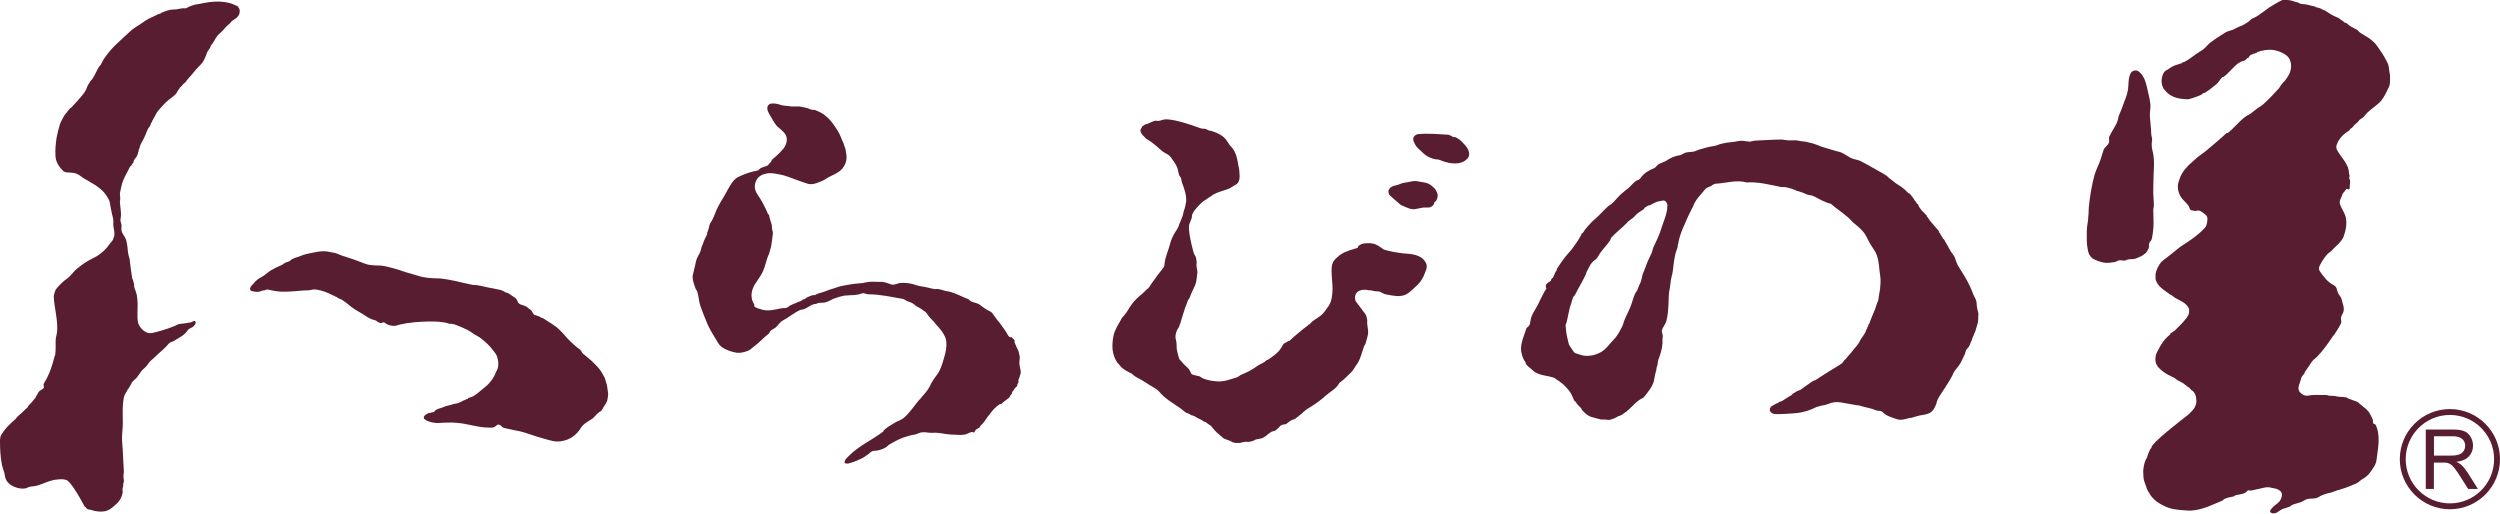
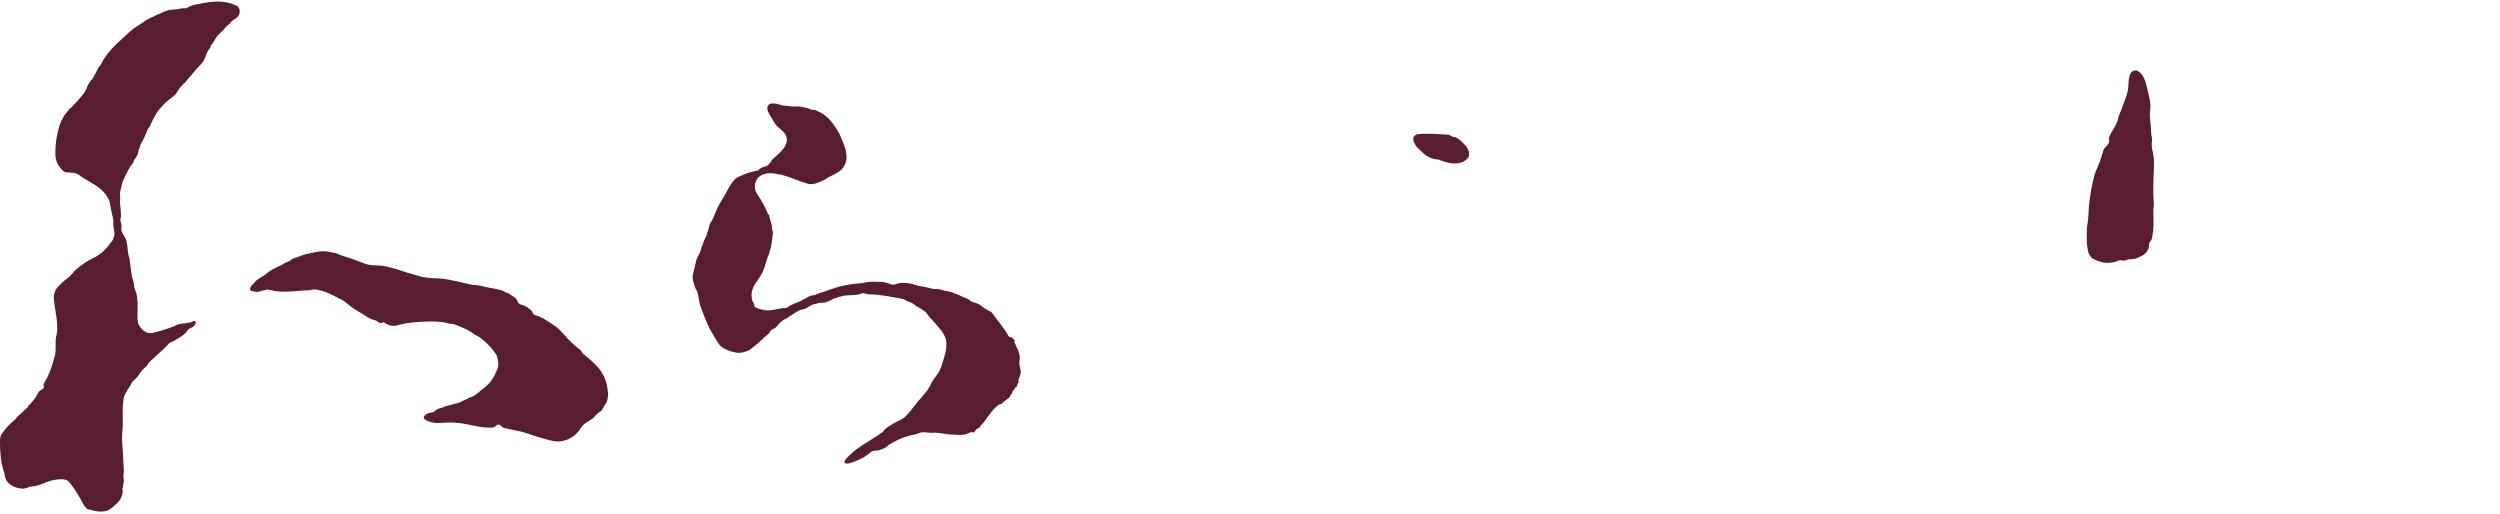
<svg xmlns="http://www.w3.org/2000/svg" version="1.1" id="logo" x="0px" y="0px" viewBox="0 0 271.47 55.78" style="enable-background:new 0 0 271.47 55.78;" xml:space="preserve">
  <style type="text/css">
	.st0{fill:#591D31;}
</style>
  <g>
-     <path class="st0" d="M264.29,47.37h2.03c0.47,0,0.82,0.1,1.04,0.29c0.22,0.19,0.33,0.44,0.33,0.74c0,0.21-0.06,0.4-0.17,0.57   c-0.11,0.18-0.28,0.3-0.49,0.38c-0.22,0.08-0.52,0.12-0.91,0.12h-1.82V47.37z M264.29,53.09v-2.86h0.98c0.22,0,0.38,0.01,0.47,0.03   c0.13,0.03,0.26,0.09,0.38,0.17c0.13,0.08,0.27,0.23,0.43,0.43c0.16,0.21,0.36,0.5,0.61,0.89l0.85,1.34h1.06l-1.11-1.76   c-0.22-0.34-0.45-0.63-0.7-0.86c-0.12-0.11-0.29-0.21-0.52-0.32c0.62-0.08,1.07-0.28,1.36-0.6c0.29-0.31,0.44-0.7,0.44-1.16   c0-0.35-0.09-0.68-0.27-0.97c-0.18-0.29-0.41-0.5-0.71-0.61c-0.29-0.12-0.73-0.17-1.3-0.17h-2.85v6.45H264.29z M260.59,49.86   c0,3,2.44,5.44,5.44,5.44c3,0,5.44-2.44,5.44-5.44c0-3-2.44-5.44-5.44-5.44C263.03,44.42,260.59,46.86,260.59,49.86z M261.23,49.86   c0-2.65,2.15-4.8,4.8-4.8c2.65,0,4.8,2.15,4.8,4.8c0,2.65-2.15,4.8-4.8,4.8C263.38,54.66,261.23,52.51,261.23,49.86z" />
    <g>
      <path class="st0" d="M9.41,9.57c0.08-0.28,0.25-0.5,0.41-0.75C9.84,8.76,9.94,8.67,10,8.61c0.09-0.13,0.19-0.28,0.25-0.41    c0.12-0.28,0.28-0.5,0.4-0.78c0.06-0.12,0.16-0.25,0.28-0.37C10.96,6.99,11,6.89,11.06,6.8c0.34-0.68,0.84-1.25,1.37-1.81    c0.56-0.53,1.09-1.03,1.68-1.56c0.47-0.47,1.09-0.72,1.62-1.15c0.44-0.31,0.9-0.44,1.34-0.69c0.12-0.06,0.25-0.09,0.37-0.13    c0.03,0,0.06-0.06,0.06-0.06c0.44-0.19,0.9-0.37,1.34-0.37c0.44,0.03,0.84-0.19,1.28-0.12c0.15,0,0.25-0.12,0.37-0.16    c0.34-0.16,0.72-0.28,1.09-0.31c0.12,0,0.28-0.06,0.4-0.09c1.03-0.19,2-0.28,3.02,0c0.28,0.06,0.5,0.22,0.78,0.31    c0.06,0.03,0.1,0.16,0.16,0.22c0.09,0.09,0.09,0.25,0.09,0.37c0,0.25-0.12,0.47-0.28,0.62c-0.19,0.22-0.47,0.28-0.65,0.5    c-0.06,0.09-0.16,0.19-0.22,0.25c-0.25,0.18-0.44,0.4-0.62,0.62c-0.28,0.31-0.62,0.53-0.81,0.87c-0.16,0.28-0.31,0.56-0.53,0.81    c-0.06,0.09-0.06,0.22-0.13,0.31c-0.09,0.13-0.19,0.28-0.28,0.41c-0.16,0.41-0.28,0.81-0.53,1.15c-0.22,0.28-0.47,0.5-0.69,0.75    c-0.12,0.16-0.22,0.28-0.34,0.41c-0.28,0.37-0.62,0.65-0.87,1.06l-0.03-0.03c-0.19,0.16-0.31,0.38-0.5,0.53    c-0.09,0.16-0.22,0.28-0.31,0.47c-0.19,0.37-0.59,0.59-0.93,0.87c-0.43,0.34-0.75,0.75-1.12,1.15c-0.25,0.31-0.37,0.65-0.59,1    c-0.06,0.09-0.09,0.22-0.12,0.28c-0.06,0.03-0.06,0.13-0.12,0.16c0.06,0.06-0.03,0.12-0.06,0.19c0,0.09-0.13,0.19-0.19,0.28    c-0.22,0.44-0.34,0.87-0.59,1.31c-0.12,0.19-0.22,0.41-0.31,0.62c-0.03,0.03-0.03,0.12-0.03,0.16c-0.06,0.09-0.06,0.19-0.12,0.28    c-0.03,0.03,0,0.09,0,0.16c0,0.03-0.06,0.03-0.06,0.06c0,0.06,0,0.12-0.03,0.19c-0.06,0.25-0.25,0.47-0.41,0.69    c-0.03,0.06-0.06,0.12-0.06,0.22c0,0.12-0.19,0.16-0.19,0.31c-0.03,0.09-0.16,0.12-0.19,0.19c-0.34,0.72-0.78,1.34-0.94,2.15    c-0.06,0.25-0.12,0.5-0.16,0.75c0,0.25,0.06,0.5,0.03,0.75c-0.03,0.06-0.03,0.16-0.03,0.19c0.03,0.47,0.12,0.94,0.12,1.4    c0,0.16-0.03,0.34-0.06,0.5c-0.03,0.19,0.09,0.4,0.12,0.59c0,0.25-0.06,0.5,0.03,0.75c0.1,0.22,0.22,0.4,0.34,0.59    c0.12,0.22,0.19,0.47,0.22,0.71c0.09,0.44,0.06,0.87,0.19,1.31c0.03,0.09,0.06,0.22,0.09,0.31c0.09,0.72,0.16,1.37,0.28,2.09    c0.03,0.06,0.06,0.13,0.06,0.15c0.03,0.09,0.09,0.19,0.09,0.31c0,0.03,0.03,0.12,0.06,0.19c0,0.13,0,0.28,0.03,0.4    c0.16,0.37,0.28,0.75,0.31,1.12c0.1,0.75,0,1.46,0.03,2.21c0.03,0.25,0.03,0.53,0.19,0.78c0.28,0.47,0.78,0.93,1.4,0.81    c0.81-0.19,1.56-0.41,2.34-0.72c0.25-0.09,0.47-0.28,0.75-0.28c0.37-0.03,0.75-0.09,1.12-0.16c0.16-0.03,0.4-0.28,0.5-0.06    c0.09,0.19-0.09,0.34-0.22,0.5c-0.16,0.16-0.44,0.19-0.59,0.37c-0.37,0.59-0.94,0.84-1.49,1.18c-0.16,0.13-0.44,0.13-0.59,0.31    c-0.44,0.53-0.93,0.9-1.43,1.37c-0.22,0.25-0.47,0.41-0.69,0.65c-0.16,0.19-0.25,0.41-0.44,0.56c-0.12,0.13-0.25,0.22-0.37,0.34    c-0.19,0.25-0.34,0.5-0.53,0.75c-0.19,0.22-0.47,0.38-0.59,0.62c-0.06,0.19-0.19,0.31-0.28,0.5c-0.03,0.06-0.09,0.16-0.16,0.22    c-0.12,0.31-0.34,0.53-0.4,0.84c-0.25,1.25-0.03,2.43-0.16,3.64c-0.03,0.38-0.06,0.75-0.03,1.12c0.09,1.09,0.12,2.21,0.19,3.3    c0,0.06,0,0.16-0.03,0.25c-0.03,0.25,0,0.47,0.03,0.72c0,0-0.03,0.09,0.03,0.09c-0.15,0.22-0.06,0.47-0.15,0.69    c-0.06,0.16,0,0.34,0,0.5c-0.1,0.53-0.34,0.97-0.75,1.31c-0.19,0.19-0.4,0.37-0.65,0.53c-0.19,0.09-0.37,0.19-0.59,0.22    c-0.5,0.09-1,0-1.5-0.16c-0.16-0.03-0.37-0.03-0.47-0.19c-0.03-0.09-0.13-0.09-0.19-0.19c-0.5-0.9-0.96-1.78-1.62-2.58    c-0.09-0.1-0.22-0.22-0.34-0.28C6.85,52,6.45,52.03,6.07,52.09c0,0-0.09-0.03-0.09,0.03c-0.1-0.03-0.19,0-0.25,0.03    c-0.72,0.15-1.34,0.56-2.06,0.65c-0.22,0.03-0.44,0.03-0.62,0.12c-0.34,0.19-0.78,0.16-1.15,0.06c-0.56-0.16-1.12-0.47-1.31-1.06    c-0.06-0.19-0.09-0.41-0.12-0.59c-0.09-0.28-0.19-0.53-0.25-0.81C0.03,49.6,0,48.7,0,47.76c0.03-0.19,0.03-0.4,0.16-0.59    c0.28-0.41,0.53-0.75,0.87-1.06c0.19-0.19,0.34-0.34,0.53-0.5c0.16-0.09,0.25-0.31,0.41-0.44c0.4-0.31,0.68-0.65,1.06-0.97    c0-0.03,0.03-0.09,0.03-0.12c0.28-0.25,0.5-0.53,0.72-0.81c0.06-0.06,0.12-0.12,0.12-0.19c0.09-0.18,0.22-0.34,0.31-0.53    c0.12-0.19,0.37-0.22,0.53-0.41c0.09-0.16-0.06-0.31,0-0.46c0.31-0.5,0.56-1,0.75-1.53c0.16-0.44,0.28-0.84,0.4-1.31    c0-0.09,0.06-0.19,0.1-0.28c0.09-0.59,0.03-1.15,0.06-1.71c0.03-0.34,0.16-0.65,0.16-1c0.06-1.21-0.31-2.4-0.37-3.61    c-0.03-0.19,0.09-0.37,0.12-0.56c0.06-0.22,0.19-0.38,0.31-0.5c0.31-0.34,0.65-0.69,1.06-0.96c0.38-0.28,0.59-0.66,0.94-0.97    c0.34-0.28,0.65-0.53,1-0.75c0.44-0.28,0.87-0.47,1.31-0.72c0.5-0.34,0.93-0.72,1.28-1.22c0.12-0.19,0.31-0.34,0.4-0.53    c0.09-0.12,0.03-0.28,0.16-0.37c-0.03-0.03-0.03-0.06-0.03-0.09c0.06-0.03,0.03-0.09,0.03-0.12c0.03-0.34-0.09-0.66-0.12-1    c0-0.25,0.03-0.53-0.03-0.78c-0.16-0.59-0.25-1.15-0.37-1.77c-0.06-0.22-0.19-0.4-0.28-0.56c-0.72-1.18-1.96-1.53-3.05-2.34    c-0.4-0.28-0.87-0.25-1.34-0.28c-0.12-0.03-0.25-0.06-0.34-0.13c-0.5-0.47-0.87-1.06-0.87-1.74c-0.03-0.62,0.03-1.25,0.12-1.87    c0.09-0.5,0.22-1,0.37-1.5c0.06-0.19,0.16-0.34,0.25-0.53c0.12-0.25,0.25-0.5,0.47-0.72c0.12-0.16,0.25-0.31,0.37-0.44    c-0.03,0-0.06-0.03-0.03-0.06c0.03,0,0.09,0,0.12,0c0.5-0.53,0.97-1.03,1.43-1.62C9.22,9.95,9.34,9.79,9.41,9.57z" />
      <path class="st0" d="M29,29.66c0.25-0.22,0.53-0.37,0.78-0.5c0.03-0.03,0.13-0.06,0.16-0.09c0.19-0.09,0.41-0.19,0.62-0.28    c0.19-0.09,0.34-0.25,0.53-0.31c0.09-0.03,0.25-0.06,0.34-0.12c0.06-0.03,0.12-0.09,0.19-0.16c0.25-0.16,0.53-0.25,0.78-0.31    c0.09-0.03,0.22-0.09,0.31-0.13c0.16-0.03,0.31-0.12,0.5-0.16c0.93-0.19,1.78-0.47,2.68-0.22c0.16,0.03,0.34,0.06,0.5,0.09    c0.31,0.09,0.59,0.25,0.9,0.34c0.19,0.06,0.41,0.12,0.59,0.19c0.62,0.19,1.21,0.43,1.8,0.65c0.53,0.19,1.09,0.16,1.65,0.19    c0.5,0.03,0.96,0.19,1.46,0.31c0.62,0.16,1.18,0.41,1.81,0.56c0.09,0.03,0.22,0.06,0.31,0.09c0.16,0.03,0.34,0.12,0.5,0.15    c0.65,0.22,1.34,0.25,2.02,0.28c0.19,0,0.4,0,0.59,0.03c0.93,0.12,1.81,0.34,2.77,0.56c0.19,0.03,0.37,0.09,0.56,0.12    c0.68,0,1.28,0.22,1.96,0.34c0.09,0,0.22,0.03,0.34,0.06c0.25,0.06,0.5,0.09,0.75,0.16c0.19,0.06,0.37,0.16,0.56,0.28    c0.06,0,0.13,0.03,0.19,0.03c0.16,0.12,0.31,0.22,0.5,0.34c0.13,0.09,0.28,0.15,0.38,0.28c0.06,0.12,0.16,0.19,0.19,0.34    c0.03,0.13,0.19,0.22,0.28,0.28c0.16,0.06,0.31,0.09,0.47,0.16c0.22,0.06,0.4,0.28,0.62,0.41c0.25,0.16,0.25,0.53,0.5,0.59    c0.25,0.09,0.5,0.12,0.72,0.31c0.03,0,0.12,0.03,0.15,0.03c0.65,0.44,1.34,0.78,1.87,1.34c0.44,0.41,0.75,0.87,1.18,1.25    c0.34,0.31,0.62,0.59,1,0.84c0.12,0.12,0.19,0.34,0.31,0.44c0.31,0.25,0.62,0.5,0.9,0.75c0.28,0.28,0.56,0.53,0.81,0.84    c0.19,0.19,0.31,0.47,0.47,0.72c0.19,0.25,0.22,0.53,0.31,0.78c0.13,0.31,0.13,0.65,0.19,0.97c0.09,0.34,0,0.65-0.06,1    c-0.09,0.34-0.34,0.56-0.5,0.9c-0.03,0.09-0.12,0.22-0.22,0.28c-0.19,0.09-0.31,0.22-0.44,0.34c-0.19,0.19-0.34,0.41-0.56,0.53    c-0.44,0.28-0.87,0.5-1.12,0.9c-0.47,0.78-1.18,1.31-2.06,1.46c-0.72,0.16-1.37-0.09-2.06-0.28c-0.75-0.19-1.4-0.46-2.15-0.68    c-0.72-0.19-1.4-0.28-2.12-0.47c-0.19-0.03-0.28-0.28-0.5-0.34c-0.06,0-0.13-0.03-0.19,0c-0.15,0.09-0.25,0.22-0.4,0.28    c-0.19,0.06-0.41,0.03-0.59,0.03c-1.12,0-2.15-0.4-3.27-0.5c-0.53-0.06-1.09-0.06-1.62-0.03c-0.28,0-0.53,0.06-0.81,0.03    c-0.44-0.06-0.84-0.12-1.21-0.4c-0.28-0.22,0.06-0.5,0.25-0.59c0.28-0.19,0.65-0.06,0.9-0.34l-0.03-0.03    c0.25-0.16,0.53-0.25,0.78-0.31c0.22-0.09,0.44-0.19,0.65-0.22c0.31-0.06,0.56-0.19,0.87-0.22c0.28-0.03,0.53-0.22,0.81-0.34    c0.09-0.03,0.22-0.06,0.31-0.16c0.03,0.06,0.09,0,0.12,0c0.03,0,0.03-0.09,0.09-0.12c0.22-0.03,0.41-0.13,0.59-0.22    c0.37-0.22,0.65-0.5,1-0.78c0.59-0.44,1.03-0.96,1.31-1.59c0.03-0.06,0.06-0.16,0.09-0.22c0.37-0.53,0.28-1.24,0.06-1.81    c-0.09-0.19-0.25-0.34-0.37-0.53c-0.37-0.5-0.78-0.87-1.25-1.25c-0.31-0.28-0.72-0.4-1.06-0.68c-0.37-0.25-0.75-0.44-1.12-0.59    c-0.34-0.13-0.68-0.31-1.06-0.37c-0.09,0-0.19,0-0.25,0c-0.75-0.25-1.53-0.25-2.27-0.25c-1.06,0.03-2.09,0.09-3.15,0.34    c-0.16,0.03-0.28,0.09-0.44,0.13c-0.44,0.03-0.84-0.06-1.18-0.34c-0.06-0.03-0.12-0.06-0.19-0.03c-0.16,0.12-0.31,0.09-0.44,0    c-0.06-0.03-0.19-0.06-0.25-0.16c-0.16-0.09-0.38-0.13-0.56-0.19c-0.28-0.12-0.53-0.28-0.81-0.47c-0.47-0.31-0.9-0.5-1.34-0.84    c-0.37-0.31-0.72-0.59-1.12-0.84c-0.06-0.03-0.12-0.03-0.19-0.06c-0.1-0.09-0.25-0.09-0.31-0.22c-0.03,0.06-0.09-0.03-0.13,0    c-0.06-0.09-0.19-0.12-0.28-0.16c-0.44-0.22-0.84-0.4-1.34-0.53c-0.31-0.06-0.59-0.16-0.9-0.09c-0.31,0.09-0.59,0.09-0.9,0.09    c-0.87,0.06-1.74,0.18-2.62,0.12c-0.44-0.03-0.87-0.12-1.31-0.22c-0.16-0.03-0.28,0.09-0.4,0.09c-0.06,0-0.16,0.03-0.22,0.03    c-0.34,0.19-0.69,0.15-1.06,0.06c-0.06,0-0.13-0.03-0.19-0.09c-0.12-0.12-0.03-0.25,0-0.37c0.1-0.19,0.28-0.28,0.41-0.47    c0.12-0.19,0.31-0.28,0.47-0.43C28.41,30.07,28.72,29.91,29,29.66z" />
      <path class="st0" d="M75.48,28.82c0.07-0.34,0.12-0.62,0.28-0.93c0.16-0.28,0.31-0.56,0.37-0.84c0.03-0.25,0.19-0.47,0.25-0.72    c0.09-0.31,0.28-0.59,0.41-0.9c0-0.06,0-0.12,0-0.16c0.16-0.31,0.19-0.66,0.31-1c0.06-0.09,0.12-0.19,0.19-0.28    c0.28-0.53,0.44-1.09,0.72-1.62c0.31-0.59,0.69-1.12,1-1.75c0.09-0.16,0.19-0.34,0.31-0.53c0.22-0.37,0.5-0.72,0.9-0.9    c0.65-0.31,1.37-0.56,2.12-0.69c0.22-0.31,0.62-0.37,0.96-0.5c0.16-0.06,0.22-0.28,0.41-0.41c0.06-0.06,0.06-0.16,0.09-0.22    c0.37-0.34,0.78-0.65,1.12-1.06c0.44-0.44,0.68-1.12,0.4-1.65c-0.22-0.4-0.62-0.65-0.96-0.97c-0.31-0.37-0.5-0.78-0.75-1.18    c-0.19-0.31-0.37-0.62-0.25-0.97c0.03-0.09,0.12-0.19,0.22-0.25c0.37-0.12,0.81-0.03,1.15,0.09c0.22,0.09,0.47,0.09,0.72,0.12    c0.22,0,0.44,0.09,0.65,0.06c0.22,0,0.47,0,0.68,0c0.25,0.03,0.5,0.09,0.75,0.15c0.25,0.03,0.44,0.19,0.69,0.22    c0.09,0,0.19,0,0.25,0c0.44,0.19,0.9,0.37,1.25,0.72c0.53,0.43,0.87,0.97,1.25,1.56c0.31,0.47,0.4,0.93,0.65,1.4    c0.03,0.09,0.03,0.22,0.1,0.31c0.09,0.22,0.12,0.44,0.16,0.69c0.06,0.31,0.06,0.59,0,0.9c-0.09,0.31-0.25,0.62-0.47,0.87    c-0.34,0.34-0.75,0.53-1.15,0.72c-0.13,0.06-0.25,0.13-0.37,0.19c-0.31,0.22-0.62,0.37-0.97,0.5c-0.37,0.16-0.81,0.28-1.22,0.16    c-0.34-0.1-0.65-0.22-1-0.34c-0.72-0.25-1.37-0.56-2.12-0.68c-0.31-0.06-0.59-0.12-0.9-0.12c-0.28-0.03-0.59,0.06-0.88,0.15    c-0.22,0.12-0.43,0.25-0.59,0.47c-0.16,0.28-0.25,0.53-0.25,0.84c0,0.31,0.12,0.59,0.31,0.87c0.47,0.69,0.81,1.34,1.12,2.09    c0.03,0.03,0.09,0.06,0.12,0.12c0.06,0.4,0.22,0.75,0.31,1.15c0,0.06,0,0.12,0,0.19c0,0.25,0.16,0.5,0.09,0.78    c-0.09,0.65-0.12,1.28-0.34,1.87c-0.03,0.03-0.03,0.13-0.03,0.16c-0.03,0.09-0.09,0.19-0.12,0.25c-0.22,0.56-0.31,1.12-0.56,1.68    c-0.16,0.38-0.41,0.72-0.65,1.09c-0.56,0.72-0.87,1.68-0.31,2.52c0.03,0.06-0.03,0.19,0.03,0.25c0.19,0.16,0.44,0.22,0.65,0.28    c0.75,0.28,1.5,0.06,2.27-0.09c0.22-0.06,0.44,0.03,0.65-0.09c0.22-0.19,0.47-0.31,0.72-0.41c0.22-0.06,0.41-0.19,0.62-0.25    c0.16-0.03,0.28-0.16,0.41-0.25c0.03,0.06,0.09,0,0.12,0c0.22-0.19,0.47-0.28,0.72-0.38c0.12-0.06,0.28-0.03,0.41-0.06    c0.12-0.06,0.28-0.16,0.4-0.19c0.59-0.13,1.06-0.38,1.62-0.53c0.09-0.03,0.19-0.06,0.28-0.09c0.38-0.16,0.75-0.19,1.12-0.28    c0.5-0.09,0.96-0.16,1.46-0.19c0.19,0,0.37-0.03,0.59-0.09c0.56-0.13,1.09-0.06,1.65-0.06c0.41-0.03,0.78,0.16,1.18,0.28    c0.28,0.09,0.59-0.09,0.9-0.16c0.62-0.06,1.25,0.03,1.84,0.25c0.34,0.12,0.71,0.12,1.09,0.22c0.28,0.09,0.56,0.12,0.84,0.19    c0.19,0,0.38-0.03,0.56,0.03c0.22,0.03,0.4,0.12,0.59,0.16c0.16,0.03,0.34,0.06,0.5,0.09c0.72,0.19,1.34,0.56,2.02,0.81    c0.12,0.06,0.19,0.19,0.31,0.25c0.28,0.12,0.59,0.16,0.87,0.31c0.25,0.16,0.47,0.38,0.75,0.53c0.16,0.12,0.38,0.19,0.56,0.31    c0.16,0.15,0.25,0.31,0.37,0.47c0.19,0.28,0.37,0.5,0.56,0.72c0.22,0.31,0.41,0.59,0.62,0.87c0.15,0.19,0.22,0.44,0.4,0.62    c0.06,0.06,0.16,0.09,0.25,0.03c0.1,0.16,0.28,0.22,0.34,0.37c0.03,0.06-0.03,0.16,0,0.22c0.12,0.25,0.19,0.5,0.34,0.75    c0.12,0.25,0.16,0.5,0.22,0.78c0.03,0.19-0.03,0.34-0.03,0.53c-0.06,0.47,0.19,0.87,0.13,1.34c0,0.03-0.03,0.09-0.06,0.13    c-0.03,0.22-0.13,0.4-0.19,0.59c0,0.06,0.03,0.12,0.03,0.19c-0.03,0.06-0.09,0.12-0.09,0.19c-0.03,0.06-0.12,0.15-0.06,0.25    c-0.22,0.12-0.31,0.34-0.44,0.5c-0.06,0.06-0.12,0.12-0.12,0.22c0,0.16-0.19,0.22-0.22,0.37c-0.06,0.19-0.25,0.25-0.37,0.37    c-0.19,0.16-0.37,0.25-0.53,0.44c-0.06,0.06-0.16,0.03-0.22,0.06c-0.47,0.28-0.78,0.68-1.09,1.09c-0.19,0.22-0.34,0.44-0.53,0.72    c-0.15,0.25-0.37,0.4-0.56,0.65c0,0.03,0,0.09,0,0.09c-0.22,0.06-0.38,0.19-0.5,0.34c-0.03,0.03-0.06,0.16-0.09,0.16    c-0.09,0.06-0.18-0.03-0.28-0.03c-0.25,0.06-0.47,0.22-0.75,0.28c-0.5,0.09-1,0-1.49,0c-0.65-0.03-1.31-0.25-1.99-0.19    c-0.38,0.03-0.72-0.09-1.09-0.06c-0.31,0-0.56,0.19-0.84,0.25c-0.31,0.03-0.62,0.12-0.93,0.22c-0.62,0.16-1.15,0.47-1.71,0.78    c-0.13,0.06-0.28,0.16-0.38,0.28c-0.25,0.22-0.56,0.31-0.87,0.41c-0.25,0.09-0.5,0.03-0.75,0.12c-0.16,0.06-0.28,0.22-0.41,0.31    c-0.34,0.22-0.59,0.44-0.93,0.56c-0.31,0.13-0.59,0.28-0.93,0.37c-0.09,0-0.19,0.06-0.28,0.09c-0.19,0-0.53,0.06-0.44-0.22    c0.06-0.25,0.28-0.43,0.47-0.62c1.09-1.09,2.46-1.68,3.71-2.62c0.03-0.03,0.06-0.12,0.09-0.16c0.19-0.16,0.34-0.31,0.56-0.43    c0.37-0.22,0.72-0.47,1.12-0.62c0.16-0.06,0.34-0.19,0.47-0.28c0.59-0.5,1-1.12,1.5-1.75c0.09-0.12,0.22-0.25,0.31-0.34    c0.34-0.44,0.72-0.78,0.96-1.25c0.03-0.03,0.06-0.09,0.09-0.16c0.03-0.12,0.12-0.25,0.19-0.37c0.22-0.44,0.59-0.78,0.81-1.21    c0.31-0.62,0.46-1.28,0.65-1.93c0.12-0.56,0.19-1.12,0.03-1.65c-0.06-0.16-0.16-0.34-0.25-0.5c-0.12-0.22-0.28-0.41-0.43-0.59    c-0.22-0.22-0.41-0.47-0.62-0.72c-0.25-0.25-0.5-0.5-0.72-0.84c-0.09-0.16-0.25-0.28-0.41-0.37c-0.22-0.16-0.4-0.28-0.65-0.4    c-0.13-0.06-0.25-0.19-0.38-0.28c-0.25-0.19-0.5-0.22-0.75-0.34c-0.12-0.06-0.28-0.19-0.44-0.22c-1.28-0.22-2.46-0.5-3.74-0.5    c-0.22,0-0.47-0.19-0.72-0.09c-0.56,0.22-1.12,0.16-1.71,0.22c-0.16,0-0.31,0.03-0.5,0.09c-0.31,0.06-0.59,0.19-0.9,0.28    c-0.16,0.09-0.34,0.19-0.5,0.25c-0.16,0.06-0.28,0.12-0.44,0.15c-0.25,0.03-0.5,0-0.75,0.06C88.75,32.96,88.68,33,88.62,33    c-0.56,0-0.93,0.5-1.49,0.62c-0.06,0-0.16,0-0.22,0.03c-0.69,0.31-1.25,0.81-1.9,1.15c-0.34,0.19-0.53,0.56-0.84,0.81    c-0.22,0.12-0.44,0.22-0.56,0.41c-0.06,0.12-0.12,0.22-0.22,0.28c-0.56,0.44-0.93,0.9-1.5,1.31c-0.22,0.19-0.47,0.41-0.72,0.5    c-0.37,0.13-0.78,0.25-1.21,0.19c-0.59-0.12-1.12-0.28-1.62-0.65c-0.34-0.25-0.44-0.59-0.66-0.9c-0.34-0.53-0.62-1.03-0.87-1.59    c-0.28-0.65-0.53-1.31-0.78-2c-0.16-0.53-0.16-1.06-0.34-1.56c-0.06-0.12-0.16-0.22-0.19-0.34c-0.16-0.53-0.41-1.03-0.22-1.59    C75.35,29.38,75.41,29.13,75.48,28.82z" />
-       <path class="st0" d="M134.6,48.1c-0.28,0-0.56,0.03-0.84-0.12c-0.31-0.22-0.72-0.22-1-0.47c-0.41-0.38-0.81-0.65-1.12-1.09    c-0.03-0.03-0.09-0.12-0.12-0.16c-0.22-0.12-0.4-0.28-0.62-0.44c-0.03,0-0.09-0.06-0.12,0c-0.31-0.28-0.72-0.37-1.06-0.62    c-0.12-0.06-0.25-0.09-0.37-0.12c-0.09-0.03-0.16-0.13-0.25-0.16c-0.03,0-0.09-0.03-0.12-0.03c-0.31-0.09-0.53-0.37-0.81-0.56    c-0.87-0.62-1.68-1.03-2.33-1.84c-0.09-0.09-0.22-0.19-0.34-0.28c-0.72-0.4-1.34-0.87-2.09-1.25c-0.22-0.09-0.38-0.31-0.59-0.43    c-0.12-0.03-0.25-0.13-0.37-0.19c-0.31-0.16-0.65-0.37-0.87-0.68c-0.09-0.12-0.16-0.19-0.25-0.28c-0.62-0.9-0.62-1.93-0.41-2.96    c0.16-0.69,0.56-1.25,0.9-1.87c0.06-0.12,0.19-0.22,0.28-0.34c0.31-0.34,0.5-0.78,0.78-1.15c0.34-0.47,0.75-0.84,1.18-1.18    c0.19-0.16,0.31-0.34,0.53-0.5c0.1-0.06,0.19-0.19,0.25-0.28c0.19-0.31,0.37-0.53,0.59-0.84c0.31-0.47,0.66-0.84,0.97-1.31    c0.06-0.09,0.03-0.25,0.06-0.37c0.09-0.75,0.44-1.43,0.62-2.18c0.12-0.44,0.31-0.84,0.59-1.28c0.12-0.19,0.25-0.37,0.31-0.56    c0.09-0.31,0.25-0.56,0.34-0.88c0.03-0.09,0.12-0.22,0.12-0.31c0.06-0.25,0.09-0.47,0.19-0.68c0.06-0.25,0.12-0.47,0.16-0.72    c0.09-0.75-0.19-1.46-0.44-2.15c-0.06-0.16-0.06-0.37-0.12-0.53c-0.03-0.06-0.09-0.09-0.13-0.16c-0.19-0.37-0.15-0.78-0.37-1.15    c-0.16-0.31-0.38-0.59-0.59-0.9c-0.06-0.09-0.16-0.16-0.25-0.25c-0.25-0.16-0.53-0.28-0.75-0.47c-0.53-0.47-1.03-0.93-1.65-1.28    c-0.09-0.06-0.19-0.16-0.25-0.25c-0.19-0.16-0.34-0.34-0.4-0.59c-0.03-0.16,0.06-0.28,0.16-0.41c-0.06-0.03,0.03-0.06,0-0.09    c0.15-0.06,0.28-0.22,0.43-0.25c0.19-0.03,0.31-0.12,0.5-0.19c0.12-0.03,0.25-0.12,0.37-0.16c0.09-0.03,0.19-0.03,0.28-0.03    c0.34,0.09,0.65-0.15,1-0.15c0.69,0,1.34,0.19,2.03,0.38c0.53,0.15,1.06,0.34,1.59,0.53c0.22,0.09,0.44,0.12,0.66,0.12    c0.16,0.03,0.31,0.16,0.46,0.19c0.1,0,0.19,0.03,0.28,0.06c0.31,0.09,0.62,0.22,0.93,0.41c0.28,0.15,0.47,0.34,0.66,0.59    c0.15,0.25,0.31,0.5,0.5,0.69c0.53,0.56,0.65,1.28,0.78,2.03c0,0.16,0.09,0.28,0.09,0.43c0,0.28,0.07,0.59,0.04,0.88    c0,0.15-0.04,0.34-0.12,0.5c-0.06,0.09-0.13,0.16-0.19,0.22c-0.35,0.18-0.59,0.4-0.94,0.53c-0.56,0.22-1.09,0.31-1.62,0.62    c-0.12,0.09-0.25,0.19-0.37,0.25c-0.16,0.09-0.25,0.19-0.4,0.28c-0.47,0.25-0.81,0.66-1.18,1.09c-0.16,0.19-0.25,0.38-0.34,0.56    c-0.03,0.16,0,0.34-0.09,0.5c-0.06,0.12-0.09,0.28-0.16,0.4c-0.09,0.19-0.09,0.41-0.09,0.62c0.06,0.75,0.22,1.46,0.41,2.21    c0.06,0.25,0.12,0.5,0.28,0.75c0.09,0.12,0.09,0.28,0.12,0.41c0.03,0.12,0.03,0.25,0.03,0.37c-0.09,0.41,0.16,0.78,0.06,1.18    c-0.06,0.37-0.06,0.78-0.19,1.12c-0.19,0.47-0.47,0.94-0.62,1.43c-0.03,0.09-0.12,0.19-0.19,0.28c-0.12,0.4-0.31,0.75-0.41,1.15    c-0.09,0.28-0.16,0.53-0.25,0.78c-0.09,0.34-0.19,0.68-0.34,1.03c-0.06,0.09-0.16,0.22-0.19,0.31c-0.12,0.28-0.19,0.56-0.16,0.84    c0.03,0.16,0.06,0.31,0.1,0.5c0.03,0.25,0,0.47,0.03,0.72c0.06,0.34,0.16,0.65,0.25,1c0.03,0.13,0.16,0.19,0.25,0.31    c0.22,0.31,0.53,0.53,0.81,0.84c0.16,0.19,0.19,0.5,0.37,0.59c0.25,0.12,0.56,0.12,0.84,0.22c0.09,0.06,0.19,0.16,0.28,0.19    c0.53,0.22,1.06,0.31,1.59,0.34c0.75,0.06,1.43-0.22,2.15-0.44c0.16-0.06,0.31-0.22,0.47-0.28c0.59-0.25,1.18-0.53,1.71-0.93    c0.34-0.25,0.75-0.34,1.03-0.65c0.06-0.03,0.12-0.03,0.19-0.06c0.41-0.31,0.81-0.56,1.12-0.9c0.22-0.25,0.34-0.5,0.5-0.75    c0.09-0.16,0.34-0.19,0.5-0.34c0.06-0.03,0.12-0.03,0.19-0.06c0.31-0.31,0.62-0.56,0.96-0.84c0.34-0.31,0.69-0.56,1.06-0.84    l-0.03-0.03c0.03-0.03,0.12-0.03,0.16-0.06c0.03-0.06,0.09-0.09,0.12-0.12c0.28-0.34,0.68-0.5,1.03-0.78    c0.44-0.31,0.65-0.72,0.97-1.15c0.34-0.56,0.37-1.18,0.4-1.77c0-0.5-0.06-0.97-0.09-1.46c-0.03-0.41-0.03-0.78,0.03-1.18    c0.03-0.1,0.06-0.16,0.09-0.25c0.12-0.28,0.34-0.47,0.56-0.65c0.19-0.19,0.44-0.34,0.69-0.47c0.22-0.06,0.44-0.18,0.65-0.25    c0.19-0.06,0.37-0.09,0.53-0.16c0.09-0.03,0.25-0.03,0.31-0.16l-0.03-0.03c0.22-0.28,0.56-0.38,0.87-0.38    c0.37-0.03,0.78-0.03,1.15,0.16c0.28,0.12,0.5,0.31,0.78,0.5c0.12,0.06,0.28,0.09,0.4,0.12c0.59,0.15,1.16,0.25,1.72,0.31    c0.93,0.06,2.02,0.12,2.49,1.06c0.22,0.47-0.06,0.87-0.22,1.31c-0.06,0.19-0.19,0.34-0.28,0.53c-0.12,0.22-0.28,0.34-0.43,0.53    c-0.31,0.28-0.59,0.56-0.93,0.84c-0.16,0.1-0.28,0.19-0.44,0.25c-0.59,0.22-1.25,0.09-1.87-0.03c-0.16-0.03-0.35-0.06-0.5-0.15    c-0.09-0.03-0.22-0.12-0.31-0.16c-0.25-0.09-0.56-0.03-0.81-0.12c-0.16-0.06-0.34-0.03-0.5-0.06c-0.22-0.06-0.44-0.06-0.65-0.03    c-0.16,0.03-0.28,0.09-0.43,0.16c-0.09,0.06-0.19,0.19-0.25,0.28c-0.06,0.16-0.12,0.31-0.09,0.47c0,0.13,0.03,0.25,0.12,0.38    c0.34,0.47,0.65,0.87,1.03,1.37c0.09,0.16,0.12,0.31,0.15,0.47c0.06,0.19,0,0.4,0.03,0.62c0.03,0.34,0.12,0.65,0.09,1    c-0.06,0.37-0.19,0.71-0.28,1.09c-0.04,0.12-0.16,0.22-0.19,0.37c-0.22,0.62-0.34,1.25-0.71,1.81c-0.25,0.31-0.38,0.66-0.66,0.93    c-0.41,0.41-0.81,0.81-1.28,1.15c-0.31,0.62-0.97,0.93-1.47,1.37c-0.62,0.56-1.24,1-1.93,1.4c-0.37,0.22-0.65,0.56-1,0.81    c-0.16,0.12-0.28,0.25-0.44,0.34c-0.16,0.06-0.31,0.09-0.47,0.19c-0.19,0.12-0.34,0.28-0.53,0.38c-0.06,0-0.16,0-0.25,0.03    c-0.19,0.03-0.34,0.12-0.44,0.28c-0.12,0.12-0.25,0.22-0.37,0.34c-0.16,0.09-0.31,0.09-0.47,0.16c-0.4,0.22-0.65,0.59-1.09,0.72    c-0.12,0.03-0.28,0.06-0.43,0.09c-0.16,0-0.31,0.09-0.44,0.16c-0.13,0.06-0.28,0.09-0.44,0.12c-0.22,0.03-0.41-0.03-0.62,0.03    C134.88,48.01,134.76,48.1,134.6,48.1z" />
-       <path class="st0" d="M152.3,22.34c-0.15-0.06-0.25-0.12-0.35-0.22c-0.37-0.34-0.75-0.62-1.09-0.97c-0.06-0.09-0.1-0.25-0.1-0.38    c0.07-0.4,0.47-0.59,0.84-0.65c0.34-0.06,0.59-0.25,0.9-0.28c0.47-0.03,0.9-0.25,1.4-0.16c0.53,0.13,1.09,0.09,1.53,0.47    c0.12,0.09,0.25,0.22,0.38,0.34c0.15,0.19,0.22,0.38,0.28,0.56c0.09,0.28-0.03,0.53-0.16,0.78c-0.03,0.03-0.12,0.06-0.16,0.12    c-0.06,0.37-0.34,0.56-0.68,0.59c-0.25,0-0.47-0.03-0.72,0.03c-0.22,0.03-0.4,0.09-0.62,0.12    C153.23,22.81,152.76,22.53,152.3,22.34z" />
      <path class="st0" d="M156.62,17.48c-0.16-0.06-0.28-0.12-0.44-0.16c-0.34,0-0.62-0.09-0.93-0.22c-0.4-0.16-0.72-0.47-1.03-0.78    c-0.16-0.12-0.31-0.28-0.44-0.44c-0.09-0.12-0.15-0.28-0.22-0.41c-0.1-0.15-0.12-0.37-0.07-0.56c0.1-0.16,0.25-0.31,0.47-0.34    c1.12-0.12,2.21,0,3.3,0.06c0.22,0.03,0.38,0.19,0.56,0.25c0.09,0,0.19,0,0.25,0.03c0.34,0.16,0.62,0.41,0.87,0.69    c0.31,0.31,0.56,0.65,0.59,1.09c0.03,0.22-0.09,0.47-0.25,0.59C158.62,17.95,157.5,17.8,156.62,17.48z" />
-       <path class="st0" d="M214.69,33.4c-0.06-0.25-0.03-0.5-0.09-0.72c-0.1-0.34-0.32-0.62-0.41-0.94c-0.16-0.43-0.34-0.81-0.56-1.21    c-0.31-0.59-0.68-1.12-1.03-1.71c-0.13-0.25-0.22-0.53-0.31-0.81c-0.09-0.28-0.34-0.5-0.5-0.78c-0.06-0.1-0.09-0.19-0.16-0.28    c-0.16-0.34-0.37-0.62-0.53-0.96c-0.03-0.03-0.1-0.03-0.12-0.09c-0.03-0.15-0.19-0.28-0.25-0.43c-0.03-0.09-0.09-0.19-0.19-0.25    c0.06-0.06-0.03-0.13-0.03-0.16c-0.34-0.37-0.62-0.75-0.96-1.12c-0.12-0.16-0.19-0.34-0.34-0.47c0.09-0.06-0.03-0.09-0.06-0.12    c-0.19-0.25-0.43-0.41-0.59-0.65c-0.09-0.16-0.25-0.28-0.25-0.47c-0.03-0.06-0.12-0.09-0.16-0.12c-0.06-0.19-0.22-0.28-0.31-0.47    c-0.12-0.22-0.31-0.4-0.47-0.62c-0.03,0-0.09-0.03-0.12-0.03c-0.28-0.28-0.56-0.56-0.91-0.78c-0.22-0.16-0.47-0.28-0.68-0.47    c-0.16-0.12-0.34-0.25-0.53-0.41c-0.22-0.25-0.5-0.4-0.78-0.56c-0.81-0.44-1.56-0.9-2.37-1.31c-0.09-0.03-0.19-0.06-0.28-0.09    c-0.25-0.06-0.53-0.12-0.78-0.25c-0.31-0.16-0.62-0.4-0.97-0.56c-0.06-0.03-0.19-0.06-0.28-0.09c-0.34-0.06-0.65-0.19-1-0.28    c-0.37-0.12-0.78-0.22-1.15-0.37c-0.09-0.03-0.22-0.1-0.31-0.12c-0.34-0.16-0.72-0.19-1.09-0.31c-0.06,0-0.16,0-0.25-0.03    c-0.22-0.03-0.41-0.03-0.62-0.09c-0.25-0.06-0.53-0.03-0.78-0.03c-0.34,0.03-0.65-0.06-1-0.09c-0.97,0-1.93,0.09-2.9,0.12    c-0.09,0-0.22,0.03-0.31,0.06c-0.22,0.09-0.47,0.03-0.71,0c-0.41-0.09-0.78-0.03-1.19,0.06c-0.09,0-0.19,0.03-0.25,0.03    c-0.41,0.03-0.78,0.09-1.18,0.19c-0.28,0.06-0.56,0.22-0.84,0.25c-0.44,0.06-0.81,0.16-1.21,0.28c-0.25,0.06-0.5,0.13-0.75,0.25    c-0.41,0.19-0.9,0.03-1.31,0.28c-0.12,0.06-0.28,0.16-0.4,0.19c-0.56,0.06-1.06,0.31-1.53,0.62c-0.28,0.16-0.62,0.22-0.87,0.41    c-0.16,0.16-0.28,0.34-0.47,0.41c-0.12,0.03-0.25,0.09-0.34,0.15c-0.31,0.16-0.66,0.37-0.88,0.65c-0.09,0.09-0.16,0.19-0.25,0.31    c-0.06,0.12-0.25,0.12-0.41,0.22c-0.37,0.25-0.56,0.56-0.9,0.84c-0.31,0.22-0.56,0.47-0.84,0.69c-0.28,0.28-0.5,0.56-0.78,0.84    c-0.16,0.16-0.31,0.25-0.5,0.37c-0.53,0.47-0.93,0.97-1.46,1.43c-0.31,0.22-0.53,0.53-0.81,0.81c-0.19,0.22-0.37,0.44-0.53,0.72    l-0.03-0.03c-0.09,0.06-0.09,0.19-0.16,0.28c-0.12,0.19-0.22,0.41-0.37,0.62c-0.31,0.43-0.56,0.84-0.91,1.21    c-0.5,0.56-0.9,1.12-1.31,1.77c0,0.03-0.07,0.09,0,0.13c-0.22,0.22-0.28,0.56-0.44,0.84c-0.06,0.06-0.16,0.12-0.19,0.19    c0,0.06-0.09,0.09-0.03,0.16c-0.25,0.16-0.59,0.28-0.56,0.65c0.03,0.06,0.09,0.16,0.06,0.22c-0.06,0.09-0.16,0.19-0.19,0.28    c-0.25,0.47-0.5,0.94-0.72,1.43c-0.28,0.56-0.72,1.09-0.81,1.75c-0.03,0.16-0.03,0.34-0.13,0.5c-0.09,0.16-0.31,0.22-0.34,0.41    c-0.28,0.9-0.75,1.77-0.47,2.74c0.09,0.31,0.19,0.59,0.41,0.87c0,0.03,0,0.09,0.03,0.16c0.19,0.28,0.47,0.44,0.69,0.65    c0.19,0.22,0.44,0.34,0.68,0.43c0.53,0.22,1.09,0.22,1.62,0.41c0.12,0.03,0.22,0.09,0.31,0.19c0.1,0.06,0.21,0.13,0.34,0.22    c0.19,0.12,0.34,0.28,0.5,0.4c0.28,0.28,0.53,0.56,0.75,0.9c0.12,0.25,0.25,0.5,0.34,0.75c0.03,0.06,0.12,0.13,0.19,0.19    c0.16,0.31,0.4,0.47,0.62,0.72c0,0.03,0.03,0.09,0.03,0.12c0.31,0.34,0.62,0.65,1.03,0.78c0.34,0.09,0.68,0.19,1.03,0.28    c0.22,0.03,0.44-0.03,0.68,0.03c0.34,0.06,0.62-0.09,0.93-0.22c0.1-0.03,0.19-0.12,0.28-0.16c0.25-0.06,0.5-0.19,0.69-0.37    c0.12-0.09,0.25-0.12,0.34-0.28c0.03-0.03,0.13-0.06,0.13-0.09c0.5-0.44,0.9-0.97,1.53-1.25c0.16-0.1,0.22-0.25,0.34-0.37    c0.28-0.37,0.59-0.75,0.75-1.18c0.19-0.41,0.16-0.87,0.31-1.28c0.1-0.19,0.03-0.4,0.13-0.59c0.03-0.06,0.03-0.16,0.06-0.22    c0.03-0.15,0.03-0.37,0.09-0.53c0.22-0.56,0.41-1.15,0.44-1.74c0.03-0.22-0.03-0.44,0.03-0.69c0.06-0.25-0.13-0.47-0.09-0.72    c0.09-0.4,0.41-0.68,0.5-1.09c0.16-0.62,0.19-1.22,0.22-1.81c0.03-0.47,0-0.96,0.09-1.43c0.12-0.53,0.12-1.03,0.25-1.56    c0.19-0.59,0.16-1.15,0.28-1.77c0-0.13,0.06-0.22,0.06-0.34c0.06-0.38,0.19-0.72,0.31-1.06c0.03-0.13,0-0.28,0.06-0.37    c0.03-0.06,0.03-0.12,0.03-0.19c0.12-0.53,0.28-1.03,0.5-1.53c0.28-0.65,0.56-1.31,0.9-1.96c0.03-0.06,0.06-0.12,0.09-0.19    c0-0.03,0.06-0.09,0.09-0.16c0.25-0.75,0.84-1.28,1.34-1.9c0.19-0.22,0.47-0.22,0.68-0.37c0.16-0.13,0.34-0.22,0.53-0.22    c1.09-0.06,2.18-0.44,3.27-0.13c1.28-0.09,2.49,0.25,3.77,0.5c0.12,0,0.25,0,0.38,0c0.47,0.09,0.93,0.22,1.37,0.44    c0.03,0,0.12,0,0.16,0.03c0.28,0.09,0.59,0.19,0.87,0.34c0.22,0.09,0.47,0.06,0.69,0.16c0.62,0.31,1.21,0.69,1.9,0.84    c0.56,0.5,1.15,0.87,1.74,1.37c0.25,0.19,0.47,0.44,0.68,0.66c0.38,0.31,0.72,0.59,1.03,0.93c0.31,0.34,0.5,0.75,0.71,1.18    c0.19,0.37,0.44,0.68,0.66,1.06c0.47,0.87,0.4,1.81,0.56,2.74c0.06,0.44,0,0.91-0.03,1.34c-0.06,0.34-0.12,0.66-0.16,1    c0,0.25-0.16,0.44-0.22,0.68c-0.16,0.62-0.47,1.15-0.69,1.78c-0.03,0.12-0.06,0.28-0.19,0.37c0.03,0.03-0.06,0.09,0,0.12    c-0.06,0.03-0.03,0.16-0.12,0.16c0.03,0.12-0.09,0.22-0.13,0.34c-0.12,0.44-0.47,0.75-0.69,1.18c-0.22,0.5-0.65,0.84-1,1.34    c-0.09,0.12-0.25,0.25-0.34,0.37c-0.09,0.12-0.19,0.28-0.31,0.34c-0.12,0.12-0.16,0.31-0.34,0.41c-0.35,0.22-0.66,0.44-1,0.62    c-0.25,0.15-0.47,0.31-0.74,0.46c-0.37,0.22-0.69,0.47-1.06,0.69c-0.09,0.06-0.22,0.06-0.31,0.12c-0.28,0.19-0.53,0.37-0.81,0.56    c-0.28,0.19-0.46,0.4-0.75,0.47c-0.22,0.06-0.37,0.22-0.56,0.31c-0.09,0.03-0.15,0.16-0.25,0.22c-0.37,0.19-0.68,0.44-1.06,0.65    c-0.06,0-0.12,0.03-0.19,0.03c-0.09,0.06-0.16,0.16-0.25,0.16c-0.19,0.06-0.31,0.19-0.47,0.25c-0.22,0.09-0.4,0.34-0.31,0.59    c0.09,0.22,0.31,0.31,0.53,0.34c0.59,0.03,1.18-0.03,1.78-0.06c0.87-0.03,1.75-0.22,2.55-0.62c0.25-0.12,0.53-0.19,0.81-0.25    c0.06-0.03,0.16-0.03,0.22-0.03c0.16-0.06,0.31-0.09,0.47-0.15c0.4-0.19,0.87-0.22,1.31-0.16c0.59,0.12,1.16,0.19,1.75,0.31    c0.12,0.03,0.25,0,0.37,0.06c0.59,0.19,1.18,0.25,1.75,0.5c0.12,0.06,0.28,0.03,0.41,0.06c0.09,0.03,0.22,0.06,0.25,0.09    c0.4,0.47,1,0.59,1.5,0.78c0.47,0.19,0.93,0.03,1.4-0.09c0.06-0.03,0.16-0.03,0.25-0.03c0.41-0.12,0.78-0.25,1.22-0.31    c0.25-0.03,0.47-0.09,0.72-0.19c0.25-0.12,0.44-0.34,0.56-0.56c0.07-0.19,0.19-0.34,0.22-0.5c0.06-0.31,0.19-0.56,0.37-0.84    c0.47-0.75,0.96-1.43,1.37-2.21c0.03-0.09,0.09-0.22,0.12-0.28c0.16-0.31,0.44-0.56,0.62-0.84c0.09-0.15,0.22-0.34,0.31-0.56    c0.09-0.16,0.16-0.38,0.25-0.53c0.13-0.19,0.09-0.41,0.22-0.59c0.15-0.16,0.31-0.34,0.37-0.53c0.03-0.09,0.09-0.22,0.12-0.31    c0.03-0.06,0.09-0.13,0.09-0.16c0.03-0.25,0.19-0.44,0.25-0.69c0-0.06,0.09-0.15,0.12-0.25c0.1-0.31,0.19-0.62,0.28-0.94    c0.06-0.28,0.06-0.53,0.06-0.81C214.88,33.96,214.72,33.71,214.69,33.4z M181.05,22.44c-0.03,0.87-0.44,1.65-0.69,2.49    c-0.22,0.69-0.53,1.31-0.84,1.96c-0.06,0.19-0.09,0.38-0.16,0.56c-0.19,0.44-0.41,0.81-0.56,1.24c-0.06,0.19-0.16,0.41-0.22,0.59    c-0.03,0.09-0.09,0.22-0.13,0.31c-0.19,0.4-0.16,0.84-0.37,1.21c-0.12,0.25-0.22,0.5-0.31,0.75c-0.06,0.12-0.19,0.25-0.22,0.34    c-0.16,0.34-0.25,0.69-0.37,1.06c-0.22,0.66-0.56,1.25-0.81,1.87c-0.09,0.28-0.16,0.56-0.31,0.81c-0.19,0.37-0.38,0.71-0.66,1.06    c-0.28,0.31-0.56,0.59-0.84,0.94c-0.19,0.22-0.37,0.37-0.59,0.53c-0.31,0.19-0.62,0.31-0.97,0.41c-0.31,0.06-0.62,0.09-0.93,0.06    c-0.31-0.03-0.59-0.16-0.91-0.25c-0.16-0.03-0.25-0.13-0.34-0.28c-0.12-0.19-0.25-0.34-0.38-0.56c-0.12-0.19-0.12-0.4-0.19-0.62    c-0.16-0.53-0.19-1.06-0.25-1.59c0.28-0.75,0.31-1.56,0.59-2.31c0.09-0.22,0.12-0.5,0.22-0.72c0.03-0.09,0.16-0.19,0.22-0.28    c0.37-0.75,0.78-1.4,1.12-2.12c0.06-0.13,0.09-0.28,0.15-0.41c0.22-0.34,0.32-0.71,0.59-1c0.22-0.22,0.5-0.37,0.65-0.65    c0.34-0.66,0.87-1.09,1.28-1.71c0.07-0.09,0.07-0.22,0.13-0.31c0.53-0.59,1.15-1.03,1.71-1.62c0.25-0.31,0.62-0.44,0.87-0.75    c0.28-0.31,0.59-0.5,0.94-0.72c0.06-0.06,0.09-0.16,0.19-0.22c0.13-0.09,0.25-0.12,0.37-0.22c0.03,0.06,0.09,0,0.12,0    c0.34-0.16,0.69-0.41,1.06-0.44c0.22-0.03,0.5-0.19,0.69,0.06C181.05,22.09,181.08,22.25,181.05,22.44z" />
      <path class="st0" d="M233.82,22.78c0,0.47,0.03,0.94,0.03,1.4c0,0.59-0.06,1.15-0.19,1.75c-0.03,0.19-0.22,0.31-0.28,0.47    c-0.06,0.19,0,0.38-0.06,0.56c-0.09,0.19-0.19,0.4-0.37,0.56c-0.19,0.12-0.34,0.28-0.53,0.34c-0.21,0.09-0.4,0.19-0.62,0.25    c-0.28,0.06-0.56,0-0.81,0.09c-0.06,0.03-0.16,0.06-0.22,0.09c-0.25,0.06-0.47-0.09-0.72,0c-0.13,0.03-0.25,0.13-0.37,0.16    c-0.22,0.03-0.47,0.06-0.69,0.09c-0.4,0.03-0.78-0.06-1.15-0.19c-0.07,0-0.13-0.06-0.19-0.09c-0.22-0.06-0.4-0.15-0.56-0.31    c-0.09-0.12-0.22-0.28-0.28-0.44c-0.06-0.16-0.09-0.34-0.12-0.5c-0.12-0.59-0.09-1.18-0.09-1.78c0-0.44,0.06-0.84,0.13-1.28    c0-0.25,0.06-0.5,0.06-0.75c0.03-0.25,0-0.47,0.03-0.72c0.12-1.18,0.31-2.34,0.62-3.49c0.19-0.62,0.5-1.15,0.69-1.78    c0.09-0.31,0.19-0.59,0.28-0.9c0.12-0.34,0.47-0.5,0.59-0.81c0.09-0.19-0.03-0.4,0.03-0.62c0.28-0.69,0.78-1.22,0.96-1.93    c0.03-0.09,0.03-0.22,0.06-0.31c0.09-0.25,0.22-0.5,0.31-0.74c0.28-0.87,0.72-1.65,0.75-2.55c0.03-0.5,0.03-1.03,0.28-1.43    c0.15-0.25,0.53-0.34,0.75-0.22c0.87,0.56,0.93,1.65,1.18,2.59c0.09,0.34,0.15,0.69,0.19,1.06c0.03,0.44-0.09,0.87-0.06,1.31    c0.03,0.44,0.09,0.87,0.12,1.31c0.03,0.31,0,0.62,0.09,0.94c0.06,0.18,0.03,0.37,0,0.56c-0.03,0.31,0,0.65,0.1,1    c0.22,0.9,0.12,1.77,0.09,2.68c-0.03,0.44,0,0.9-0.03,1.34c-0.03,0.59,0.06,1.15,0.06,1.75    C233.91,22.41,233.82,22.59,233.82,22.78z" />
-       <path class="st0" d="M239.7,23.84c0.04-0.38-0.22-0.56-0.5-0.75c-0.15-0.12-0.37-0.28-0.62-0.22c-0.16,0.06-0.28,0.03-0.44,0    c-0.12-0.03-0.28-0.03-0.34-0.16c-0.12-0.47-0.5-0.75-0.81-1.09c-0.47-0.56-0.65-1.34-0.37-2.02c0.09-0.28,0.19-0.56,0.37-0.84    c0.19-0.31,0.44-0.59,0.72-0.87c0.31-0.25,0.59-0.56,0.9-0.81c0.28-0.22,0.56-0.41,0.84-0.62c0.81-0.69,1.59-1.31,2.34-2.03    c0.03,0.06,0.1,0,0.13,0c0.75-0.59,1.25-1.31,2.02-1.84c0.13-0.06,0.28-0.16,0.41-0.22c0.37-0.28,0.68-0.56,1.09-0.81    c0.31-0.19,0.56-0.47,0.84-0.72c0.4-0.4,0.78-0.81,1.18-1.25c0.12-0.19,0.25-0.37,0.4-0.56c0.09-0.13,0.25-0.22,0.34-0.38    c0.19-0.28,0.37-0.53,0.47-0.81c0.16-0.44,0.16-0.87,0-1.31c-0.16-0.4-0.53-0.65-0.88-0.81c-0.34-0.16-0.72-0.28-1.09-0.31    c-0.53-0.03-1.03,0.06-1.53,0.22c-0.06,0.03-0.09,0.09-0.16,0.12c-0.22,0.06-0.43,0.13-0.62,0.22c-0.09,0.06-0.19,0.19-0.22,0.31    c0,0-0.06,0-0.09,0c-0.13,0.12-0.28,0.28-0.38,0.31c-0.22,0.03-0.47,0.16-0.65,0.28c-0.62,0.46-1,1.06-1.62,1.49    c-0.03,0-0.06,0-0.09,0c-0.25,0.22-0.41,0.56-0.65,0.78c-0.37,0.25-0.62,0.53-1.03,0.78c-0.06,0.06-0.19,0.09-0.25,0.19    c-0.06-0.06-0.12,0-0.16,0c-0.16,0.16-0.34,0.25-0.53,0.31c-0.28,0.12-0.59,0.22-0.9,0.31c-0.19,0.06-0.41,0.06-0.59,0.03    c-0.53-0.03-1.03-0.12-1.53-0.41c-0.31-0.19-0.53-0.44-0.75-0.71c-0.28-0.47-0.28-0.97-0.12-1.47c0.06-0.19,0.16-0.37,0.34-0.5    c0.28-0.12,0.5-0.34,0.78-0.47c0.31-0.16,0.65-0.22,0.97-0.34c0.03-0.03,0.06-0.09,0.12-0.12c0.03,0.06,0.09,0,0.12,0    c0.63-0.31,1.12-0.78,1.75-1.16c0.44-0.22,0.69-0.59,1.03-0.9c0.28-0.22,0.56-0.4,0.87-0.62c0.34-0.19,0.62-0.41,0.93-0.59    c0.22-0.09,0.47-0.16,0.68-0.22c0.28-0.12,0.53-0.28,0.84-0.4c0.31-0.1,0.56-0.28,0.87-0.47c0.16-0.12,0.25-0.25,0.4-0.34    c0.38-0.16,0.68-0.34,1-0.59c0.34-0.22,0.59-0.43,0.9-0.65c0.47-0.28,0.9-0.56,1.37-0.78c0.16-0.06,0.34-0.03,0.5-0.03    c0.44,0,0.78,0.19,1.21,0.28c0.09,0,0.16,0.12,0.25,0.12c0.09,0.03,0.22,0.06,0.34,0.06c0.44,0,0.81,0.19,1.25,0.25    c0.03,0,0.09,0.06,0.16,0.09c0.25,0.06,0.47,0.09,0.68,0.25c0.07,0.03,0.13,0.06,0.19,0.06c0.44,0.25,0.81,0.56,1.31,0.75    c0.12,0.03,0.25,0.09,0.37,0.19c0.16,0.16,0.37,0.22,0.53,0.41c0.03,0.03,0.12,0.03,0.16,0.03c0.19,0.12,0.34,0.31,0.53,0.4    c0.16,0.09,0.34,0.19,0.53,0.28c0.16,0.06,0.28,0.22,0.41,0.34c0.16,0.12,0.34,0.22,0.53,0.34c0.44,0.25,0.84,0.53,1.18,0.9    c0.31,0.38,0.53,0.75,0.81,1.15c0.19,0.31,0.34,0.59,0.5,0.91c0.22,0.4,0.16,0.87,0.28,1.31c0.03,0.25,0,0.53,0,0.78    c0,0.16-0.03,0.31-0.06,0.44c-0.28,0.56-0.5,1.12-0.9,1.62c-0.09,0.09-0.19,0.19-0.28,0.28c-0.53,0.47-1.09,0.78-1.53,1.37    c-0.16,0.25-0.47,0.28-0.62,0.53c-0.13,0.19-0.34,0.31-0.5,0.47c-0.09,0.12-0.19,0.28-0.37,0.37c-0.06,0-0.06,0.13-0.16,0.19    c-0.62,0.4-1.15,0.9-1.37,1.59c-0.07,0.22-0.03,0.44,0.09,0.62c0.44,0.78,1.21,1.43,1.25,2.4c0,0.06,0,0.12,0.03,0.19    c0.1,0.12-0.03,0.28,0,0.41c0.13,0.22,0.1,0.47,0.06,0.72c0,0.12,0,0.28-0.03,0.4c-0.03,0.03-0.06,0.09-0.09,0.09    c-0.09-0.03-0.22-0.12-0.28-0.03c-0.12,0.25-0.41,0.4-0.44,0.68c0,0.06-0.06,0.12-0.09,0.19c0,0.06-0.09,0.16-0.09,0.22    c-0.09,0.19-0.09,0.4-0.03,0.59c0.16,0.44,0.47,0.84,0.59,1.28c0.19,0.75,0.03,1.5-0.22,2.21c-0.06,0.12-0.13,0.22-0.19,0.34    c-0.34,0.47-0.78,0.78-1.15,1.21c-0.12,0.09-0.25,0.19-0.37,0.28c-0.37,0.4-0.65,0.84-0.9,1.34c-0.09,0.19-0.06,0.44,0.03,0.56    c0.44,0.62,0.84,1.18,1.53,1.53c0.19,0.09,0.34,0.31,0.34,0.56c0,0.03,0.06,0.03,0.06,0.06c0,0.06,0,0.12,0.03,0.16    c0.09,0.25,0.34,0.47,0.41,0.72c0.09,0.47,0.34,0.93,0.19,1.4c-0.06,0.22-0.22,0.37-0.25,0.59c-0.06,0.22,0.09,0.41,0,0.62    c-0.19,0.41-0.41,0.75-0.65,1.12c-0.09,0.16-0.22,0.25-0.31,0.41c-0.53,0.78-1,1.46-1.65,2.12c-0.13,0.12-0.25,0.25-0.4,0.34    c-0.03,0.06-0.09,0.12-0.16,0.19c-0.25,0.4-0.5,0.75-0.78,1.15c0,0.03-0.03,0.12-0.03,0.16c-0.19,0.16-0.31,0.34-0.37,0.56    c-0.03,0.06-0.03,0.16-0.06,0.22c-0.12,0.37-0.34,0.78-0.12,1.15c0.25,0.34,0.62,0.53,1.03,0.44c0.62-0.12,1.22-0.03,1.84-0.06    c0.15,0,0.31,0.09,0.47,0.09c0.22,0,0.47,0,0.68,0.06c0.37,0.09,0.72,0.03,1.09,0.12c0.09,0.03,0.19,0.12,0.28,0.15    c0.31,0.09,0.56,0.22,0.87,0.31c0.16,0.06,0.28,0.25,0.44,0.34c0.03,0.03,0.12,0.09,0.19,0.16c0.25,0.19,0.47,0.38,0.65,0.62    c0.19,0.28,0.31,0.56,0.44,0.84c0,0.09,0.03,0.19,0,0.28c0,0.03,0.06,0.06,0.06,0.13c0.06,0.06,0.19,0.06,0.25,0.15    c0.56,1.19,0.25,2.49,0.1,3.74c-0.03,0.25-0.1,0.5-0.25,0.75c-0.34,0.53-0.65,1.06-1.25,1.37c-0.22,0.12-0.44,0.37-0.65,0.47    c-0.59,0.25-1.12,0.5-1.71,0.65c-0.16,0.06-0.28,0.12-0.43,0.12c-0.07,0.03-0.13,0.09-0.19,0.09c-0.16,0.03-0.31,0.12-0.47,0.16    c-0.5,0.09-0.97,0.25-1.43,0.53c-0.44,0.22-0.93,0.03-1.34,0.25c-0.19,0.09-0.37,0.22-0.56,0.28c-0.16,0.06-0.38,0.09-0.53,0.16    c-0.16,0.03-0.31,0.09-0.47,0.19c-0.06,0.03-0.09,0.09-0.16,0.13c-0.13,0-0.25,0.09-0.37,0.12c-0.06,0-0.12,0.06-0.19,0.06    c-0.34,0.06-0.59,0.31-0.87,0.47c-0.22,0.09-0.56,0.12-0.68-0.09c-0.03-0.06,0-0.16,0.03-0.22c0.12-0.16,0.25-0.31,0.41-0.44    c0.22-0.19,0.47-0.34,0.62-0.56c0.16-0.28,0.28-0.59,0.16-0.87c-0.06-0.16-0.22-0.25-0.37-0.34c-0.22-0.12-0.47-0.12-0.72-0.19    c-0.28-0.09-0.56-0.06-0.84,0c-0.5,0.1-0.91,0.22-1.4,0.31c-0.09,0-0.22-0.06-0.31-0.03c-0.06,0.03-0.13,0.12-0.19,0.19    c-0.38,0.28-0.84,0.22-1.25,0.38c-0.03,0.03-0.07,0.06-0.1,0.09c-0.34,0.06-0.65,0.12-0.96,0.25c-0.12,0.03-0.19,0.16-0.31,0.22    c-1.25,0.5-2.43,1.15-3.8,1.06c-0.84-0.06-1.71-0.09-2.49-0.5c-0.28-0.12-0.53-0.28-0.81-0.47c-0.31-0.25-0.59-0.53-0.78-0.87    c-0.16-0.25-0.31-0.5-0.37-0.78c-0.1-0.31-0.25-0.59-0.28-0.93c-0.03-0.37-0.06-0.72,0-1.09c0.06-0.4,0.16-0.81,0.4-1.15    c0-0.03,0-0.12,0.03-0.15c0.07-0.25,0.19-0.44,0.28-0.69c0.03-0.06,0.12-0.12,0.15-0.19c0-0.06,0.03-0.15,0.06-0.18    c0.1-0.16,0.25-0.28,0.37-0.44c0.41-0.4,0.81-0.75,1.25-1.12c0.68-0.56,1.31-1.06,2.02-1.62c0.31-0.22,0.56-0.47,0.81-0.75    c0.22-0.28,0.37-0.59,0.37-0.94c0-0.47-0.12-1.03-0.62-1.25l0.03-0.03c-0.15-0.12-0.28-0.31-0.47-0.34l0.03-0.03    c-0.19-0.1-0.31-0.25-0.47-0.34c-0.19-0.12-0.4-0.19-0.59-0.31c-0.12-0.09-0.25-0.22-0.4-0.28c-0.41-0.19-0.78-0.37-1.15-0.66    c-0.34-0.25-0.68-0.56-0.78-1c-0.06-0.22-0.03-0.44,0-0.65c0.03-0.25,0.16-0.46,0.28-0.69c0.31-0.65,0.75-1.25,1.31-1.68    c-0.06-0.03,0.03-0.06,0-0.09c0.16-0.12,0.31-0.22,0.5-0.34c0.28-0.25,0.47-0.5,0.75-0.75c0.19-0.19,0.34-0.41,0.53-0.62    c0.1-0.16,0.22-0.34,0.25-0.53c0-0.19,0.06-0.4-0.06-0.56c-0.09-0.19-0.25-0.34-0.44-0.5c-0.31-0.22-0.65-0.37-1-0.56    c-0.15-0.09-0.28-0.25-0.43-0.31c-0.16-0.06-0.28-0.19-0.37-0.25c-0.56-0.37-1.12-0.78-1.31-1.4c-0.06-0.16,0-0.34-0.03-0.53    c0-0.28,0.13-0.53,0.22-0.78c0.16-0.28,0.28-0.53,0.53-0.75c0.69-0.53,1.28-1,1.93-1.53c0.16-0.1,0.31-0.22,0.47-0.31    c0.87-0.56,1.62-1.09,2.28-1.84C239.64,24.43,239.67,24.15,239.7,23.84z" />
    </g>
  </g>
</svg>